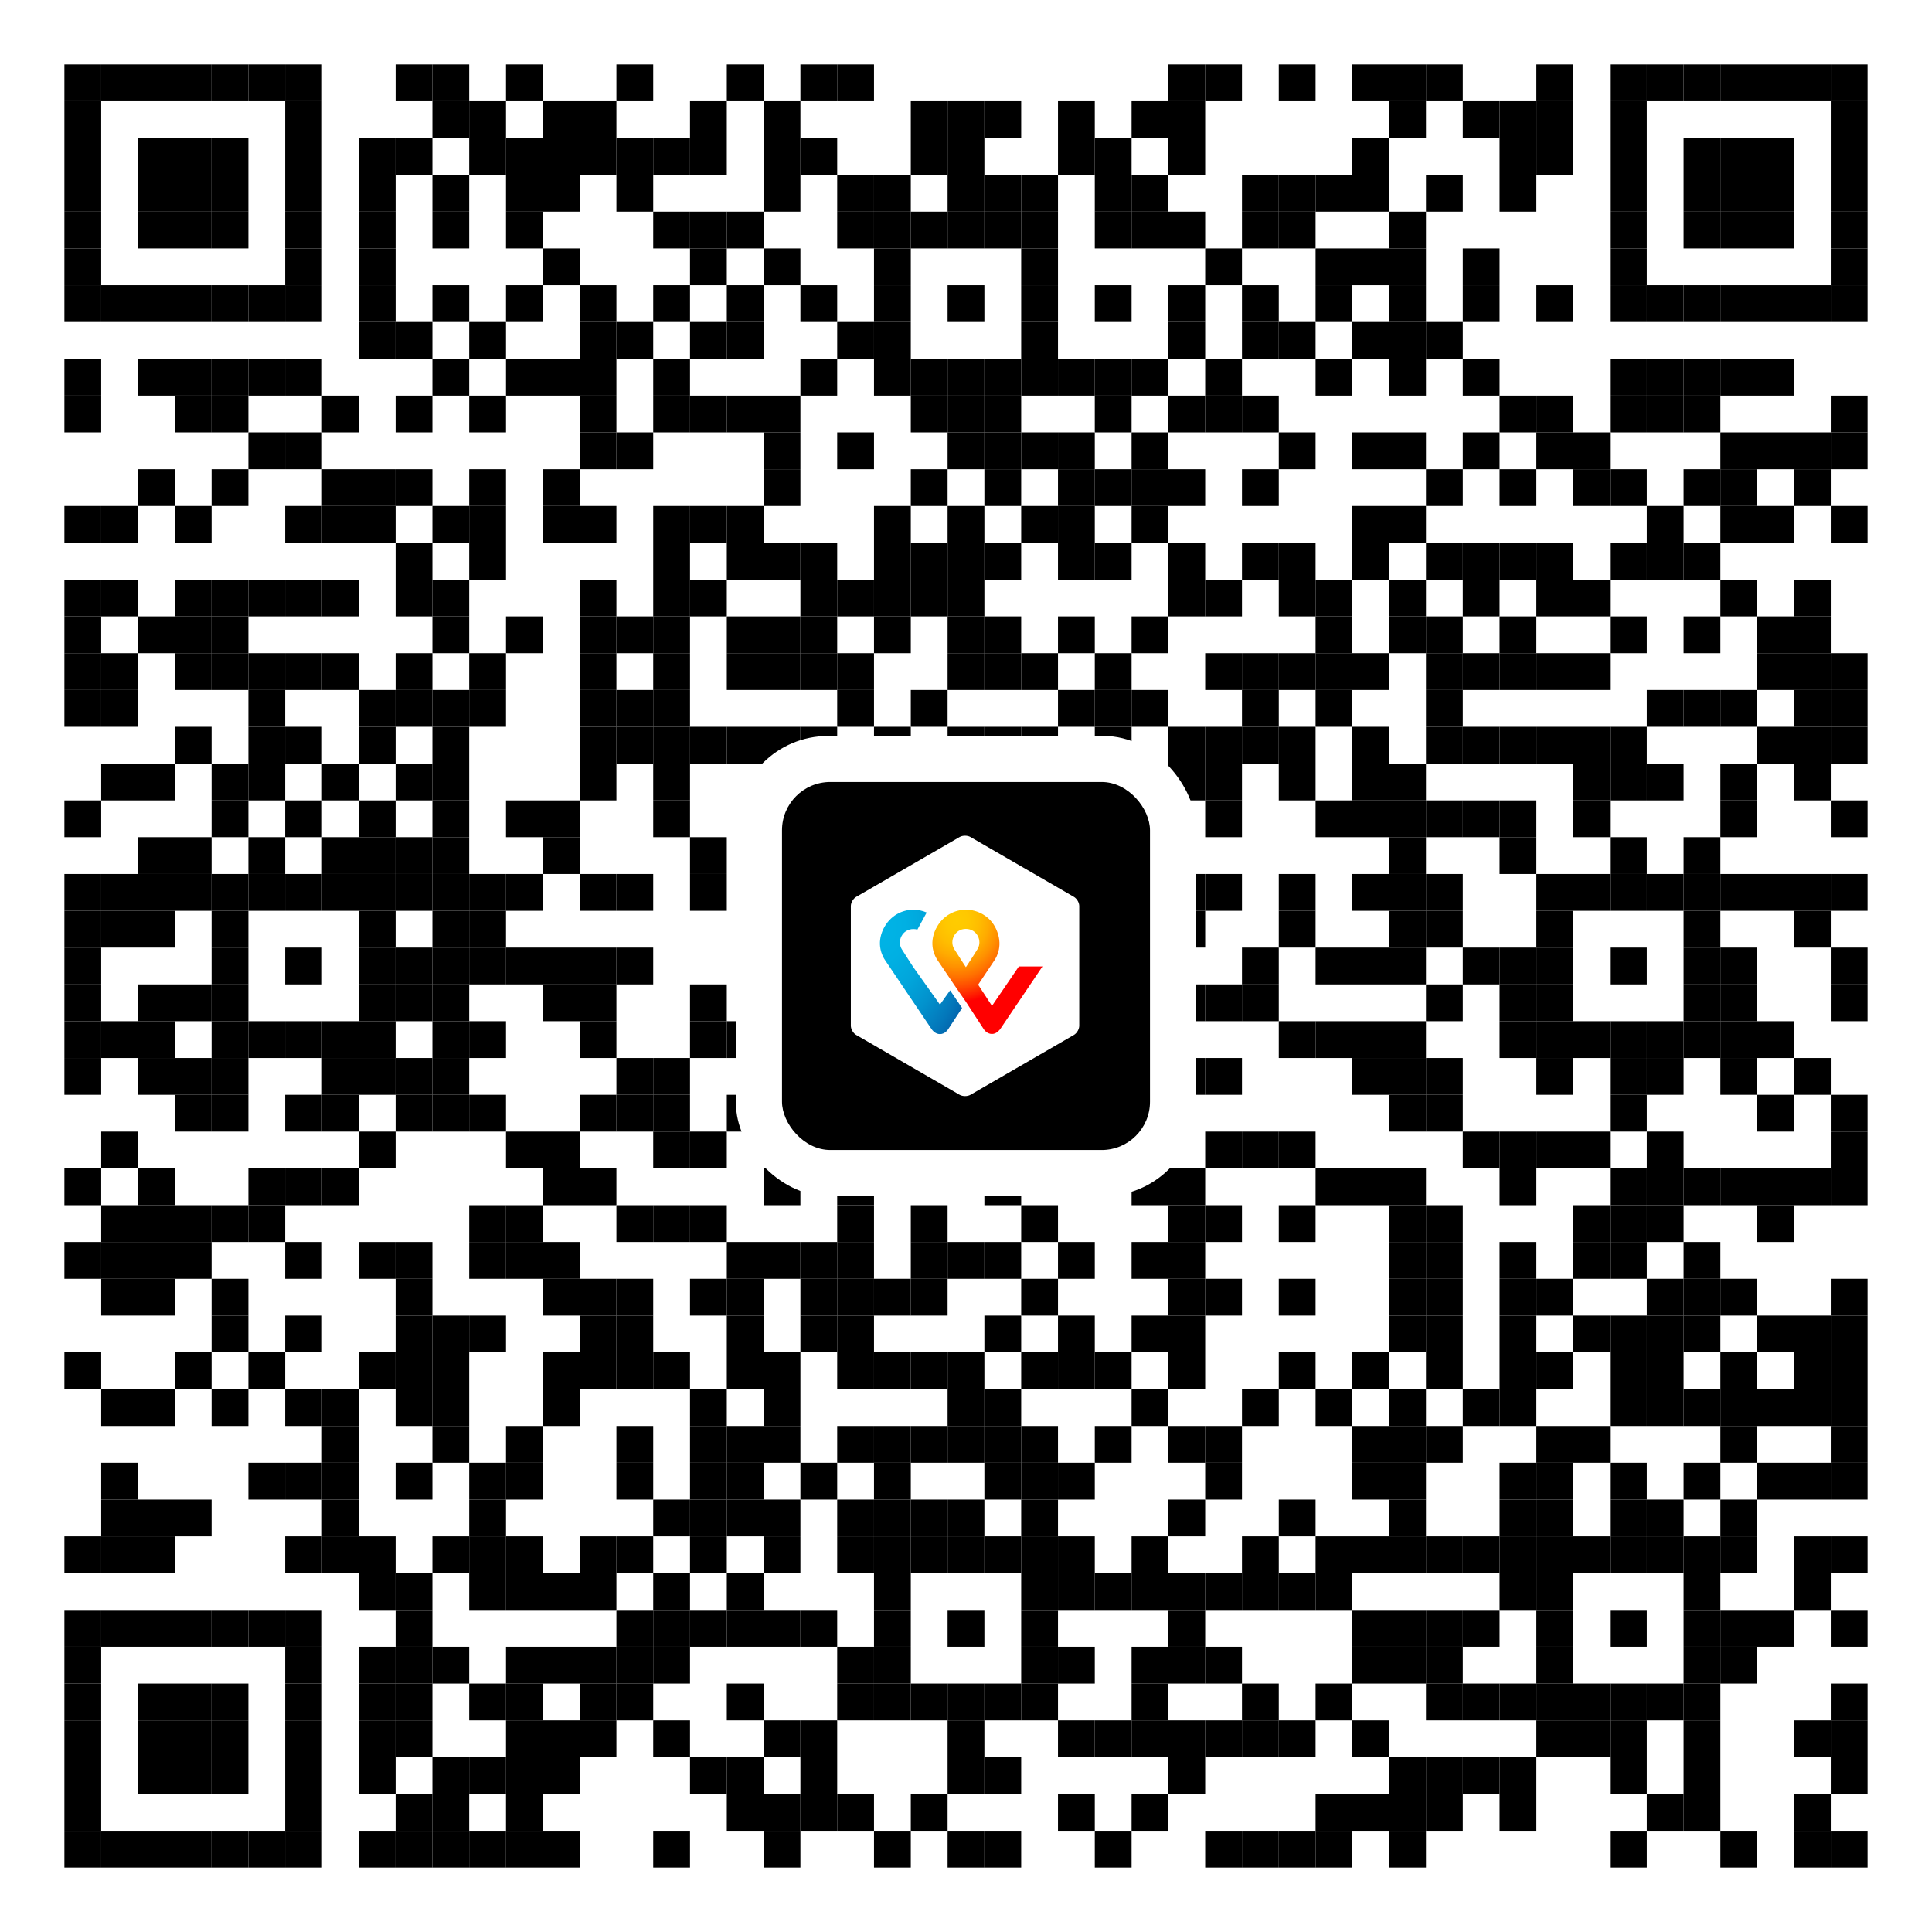
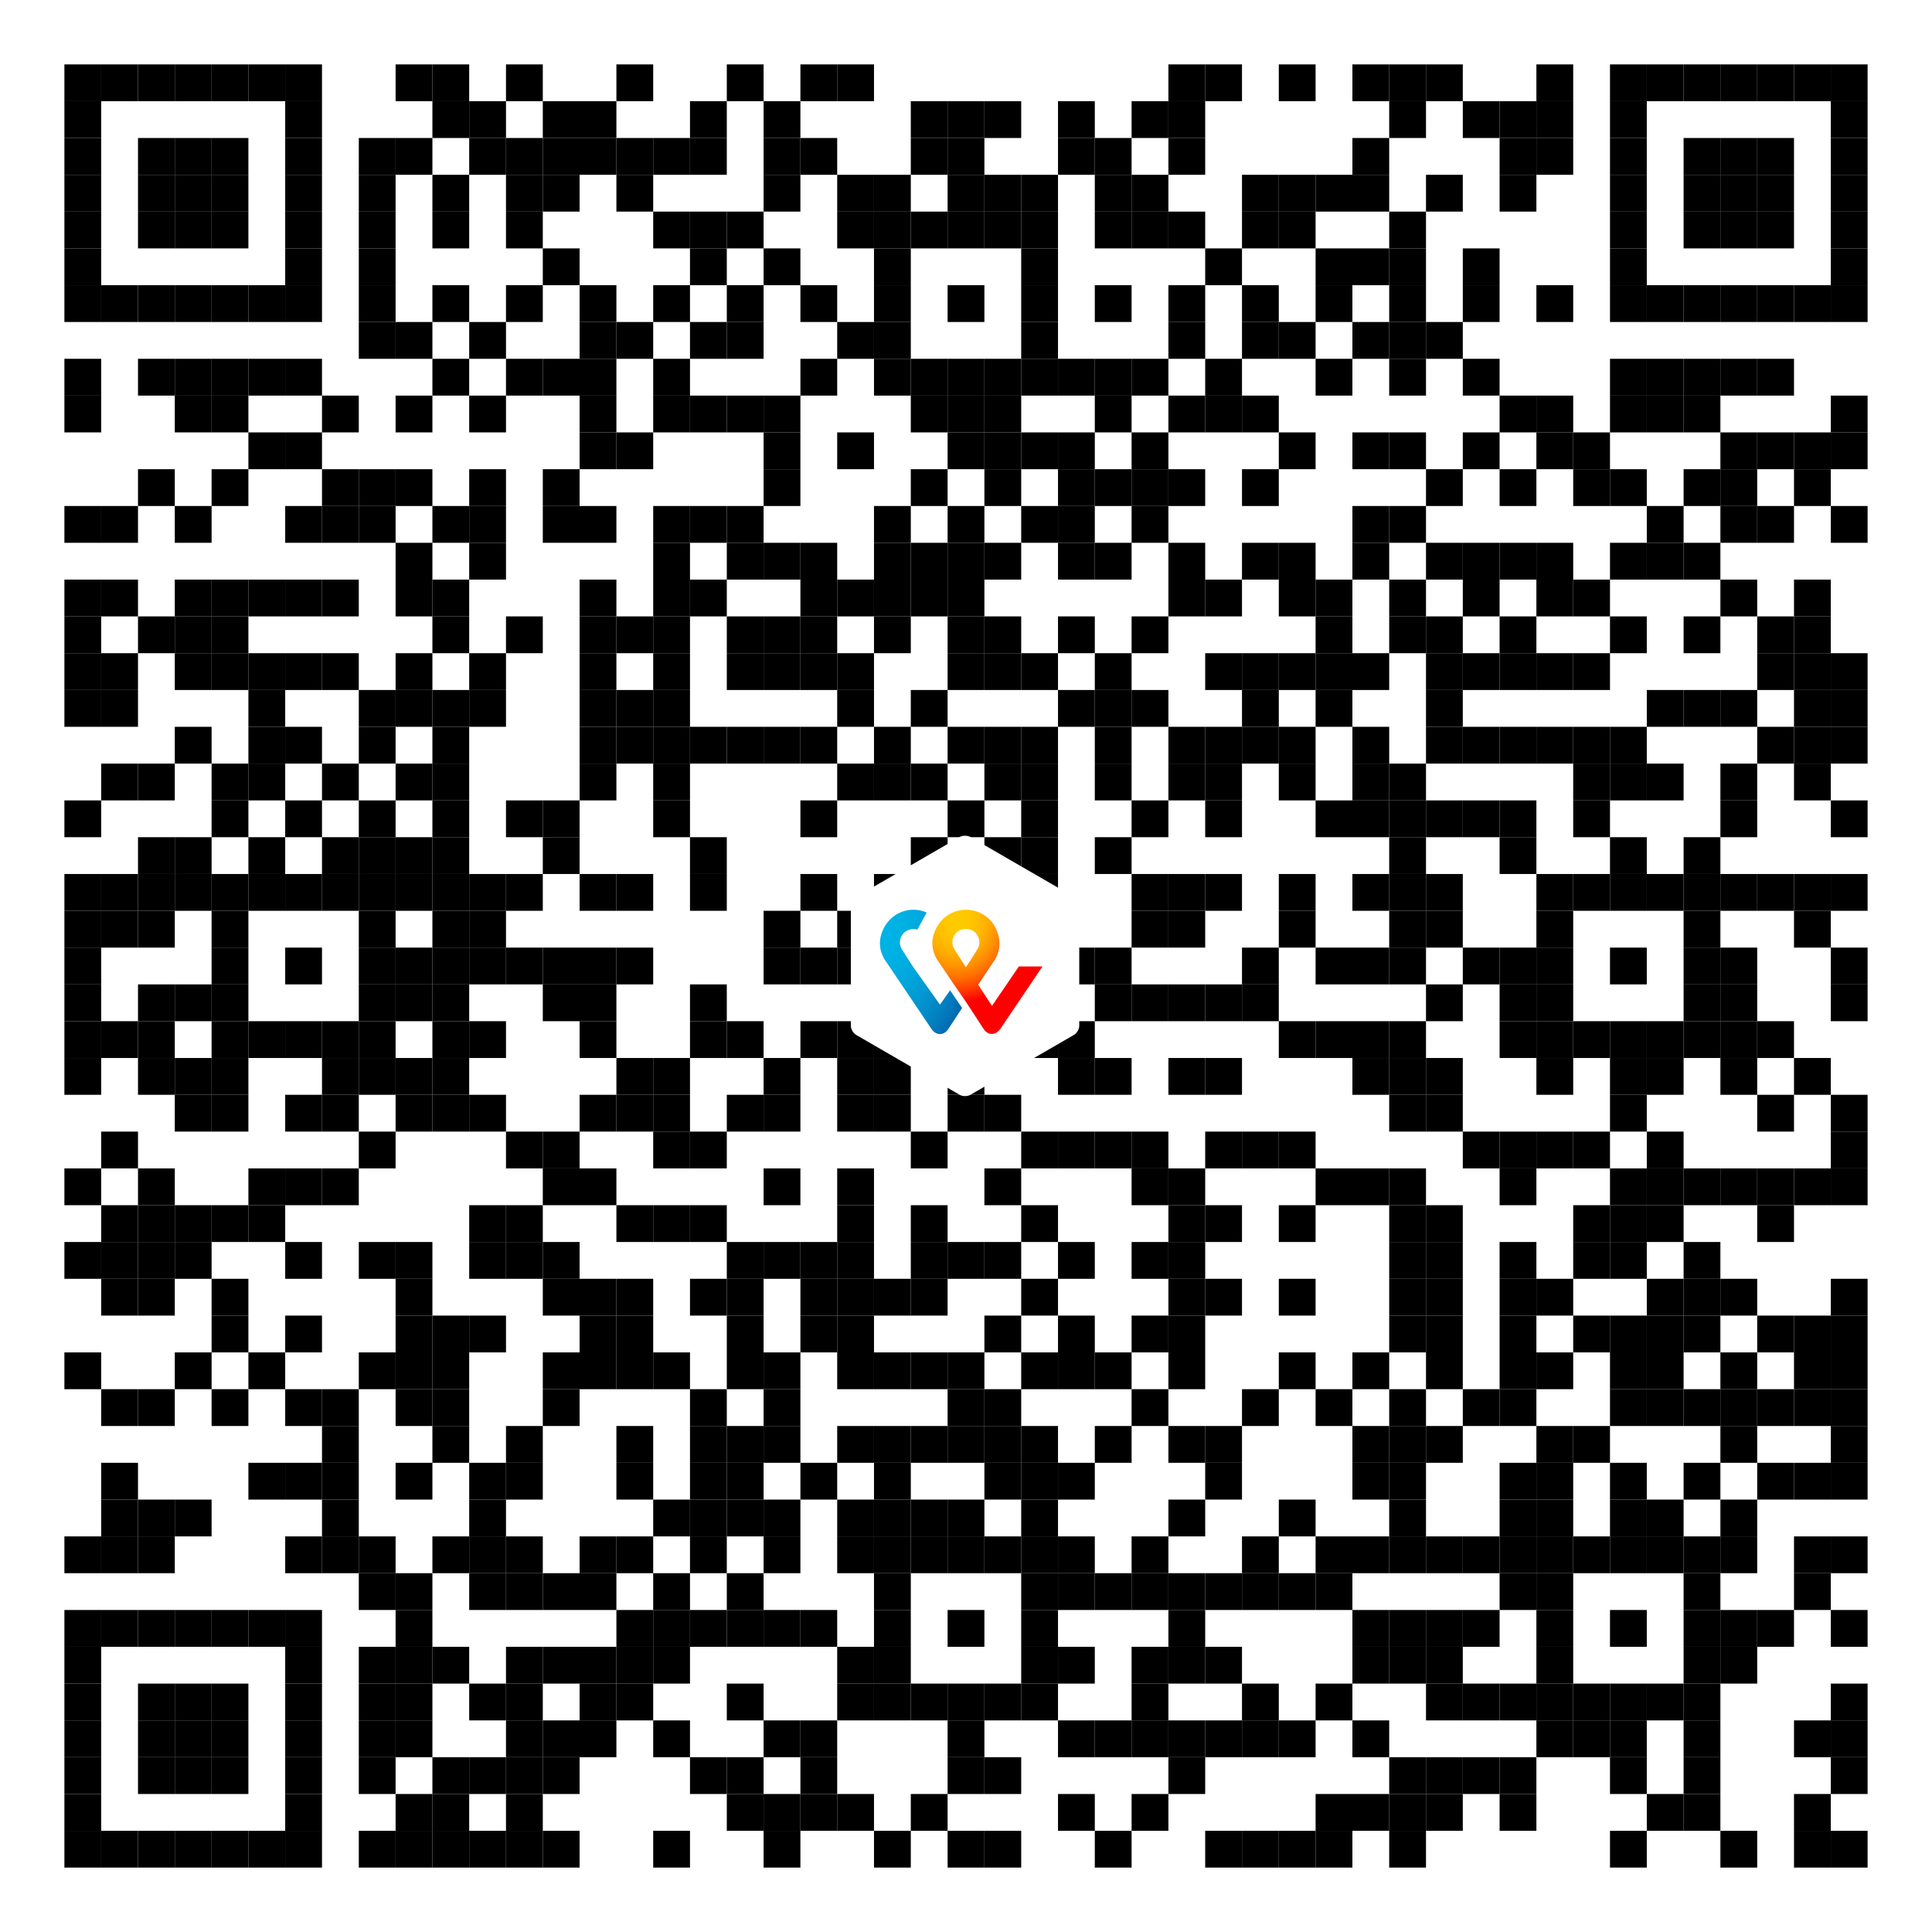
<svg xmlns="http://www.w3.org/2000/svg" xmlns:xlink="http://www.w3.org/1999/xlink" width="420px" height="420px" viewBox="0 0 420 420">
  <defs>
    <rect id="block" width="8" height="8" fill="#000000" fill-opacity="1" />
  </defs>
  <rect x="0" y="0" width="420" height="420" fill="#ffffff" fill-opacity="1" />
  <use x="14" y="14" xlink:href="#block" />
  <use x="22" y="14" xlink:href="#block" />
  <use x="30" y="14" xlink:href="#block" />
  <use x="38" y="14" xlink:href="#block" />
  <use x="46" y="14" xlink:href="#block" />
  <use x="54" y="14" xlink:href="#block" />
  <use x="62" y="14" xlink:href="#block" />
  <use x="86" y="14" xlink:href="#block" />
  <use x="94" y="14" xlink:href="#block" />
  <use x="110" y="14" xlink:href="#block" />
  <use x="134" y="14" xlink:href="#block" />
  <use x="158" y="14" xlink:href="#block" />
  <use x="174" y="14" xlink:href="#block" />
  <use x="182" y="14" xlink:href="#block" />
  <use x="254" y="14" xlink:href="#block" />
  <use x="262" y="14" xlink:href="#block" />
  <use x="278" y="14" xlink:href="#block" />
  <use x="294" y="14" xlink:href="#block" />
  <use x="302" y="14" xlink:href="#block" />
  <use x="310" y="14" xlink:href="#block" />
  <use x="334" y="14" xlink:href="#block" />
  <use x="350" y="14" xlink:href="#block" />
  <use x="358" y="14" xlink:href="#block" />
  <use x="366" y="14" xlink:href="#block" />
  <use x="374" y="14" xlink:href="#block" />
  <use x="382" y="14" xlink:href="#block" />
  <use x="390" y="14" xlink:href="#block" />
  <use x="398" y="14" xlink:href="#block" />
  <use x="14" y="22" xlink:href="#block" />
  <use x="62" y="22" xlink:href="#block" />
  <use x="94" y="22" xlink:href="#block" />
  <use x="102" y="22" xlink:href="#block" />
  <use x="118" y="22" xlink:href="#block" />
  <use x="126" y="22" xlink:href="#block" />
  <use x="150" y="22" xlink:href="#block" />
  <use x="166" y="22" xlink:href="#block" />
  <use x="198" y="22" xlink:href="#block" />
  <use x="206" y="22" xlink:href="#block" />
  <use x="214" y="22" xlink:href="#block" />
  <use x="230" y="22" xlink:href="#block" />
  <use x="246" y="22" xlink:href="#block" />
  <use x="254" y="22" xlink:href="#block" />
  <use x="302" y="22" xlink:href="#block" />
  <use x="318" y="22" xlink:href="#block" />
  <use x="326" y="22" xlink:href="#block" />
  <use x="334" y="22" xlink:href="#block" />
  <use x="350" y="22" xlink:href="#block" />
  <use x="398" y="22" xlink:href="#block" />
  <use x="14" y="30" xlink:href="#block" />
  <use x="30" y="30" xlink:href="#block" />
  <use x="38" y="30" xlink:href="#block" />
  <use x="46" y="30" xlink:href="#block" />
  <use x="62" y="30" xlink:href="#block" />
  <use x="78" y="30" xlink:href="#block" />
  <use x="86" y="30" xlink:href="#block" />
  <use x="102" y="30" xlink:href="#block" />
  <use x="110" y="30" xlink:href="#block" />
  <use x="118" y="30" xlink:href="#block" />
  <use x="126" y="30" xlink:href="#block" />
  <use x="134" y="30" xlink:href="#block" />
  <use x="142" y="30" xlink:href="#block" />
  <use x="150" y="30" xlink:href="#block" />
  <use x="166" y="30" xlink:href="#block" />
  <use x="174" y="30" xlink:href="#block" />
  <use x="198" y="30" xlink:href="#block" />
  <use x="206" y="30" xlink:href="#block" />
  <use x="230" y="30" xlink:href="#block" />
  <use x="238" y="30" xlink:href="#block" />
  <use x="254" y="30" xlink:href="#block" />
  <use x="294" y="30" xlink:href="#block" />
  <use x="326" y="30" xlink:href="#block" />
  <use x="334" y="30" xlink:href="#block" />
  <use x="350" y="30" xlink:href="#block" />
  <use x="366" y="30" xlink:href="#block" />
  <use x="374" y="30" xlink:href="#block" />
  <use x="382" y="30" xlink:href="#block" />
  <use x="398" y="30" xlink:href="#block" />
  <use x="14" y="38" xlink:href="#block" />
  <use x="30" y="38" xlink:href="#block" />
  <use x="38" y="38" xlink:href="#block" />
  <use x="46" y="38" xlink:href="#block" />
  <use x="62" y="38" xlink:href="#block" />
  <use x="78" y="38" xlink:href="#block" />
  <use x="94" y="38" xlink:href="#block" />
  <use x="110" y="38" xlink:href="#block" />
  <use x="118" y="38" xlink:href="#block" />
  <use x="134" y="38" xlink:href="#block" />
  <use x="166" y="38" xlink:href="#block" />
  <use x="182" y="38" xlink:href="#block" />
  <use x="190" y="38" xlink:href="#block" />
  <use x="206" y="38" xlink:href="#block" />
  <use x="214" y="38" xlink:href="#block" />
  <use x="222" y="38" xlink:href="#block" />
  <use x="238" y="38" xlink:href="#block" />
  <use x="246" y="38" xlink:href="#block" />
  <use x="270" y="38" xlink:href="#block" />
  <use x="278" y="38" xlink:href="#block" />
  <use x="286" y="38" xlink:href="#block" />
  <use x="294" y="38" xlink:href="#block" />
  <use x="310" y="38" xlink:href="#block" />
  <use x="326" y="38" xlink:href="#block" />
  <use x="350" y="38" xlink:href="#block" />
  <use x="366" y="38" xlink:href="#block" />
  <use x="374" y="38" xlink:href="#block" />
  <use x="382" y="38" xlink:href="#block" />
  <use x="398" y="38" xlink:href="#block" />
  <use x="14" y="46" xlink:href="#block" />
  <use x="30" y="46" xlink:href="#block" />
  <use x="38" y="46" xlink:href="#block" />
  <use x="46" y="46" xlink:href="#block" />
  <use x="62" y="46" xlink:href="#block" />
  <use x="78" y="46" xlink:href="#block" />
  <use x="94" y="46" xlink:href="#block" />
  <use x="110" y="46" xlink:href="#block" />
  <use x="142" y="46" xlink:href="#block" />
  <use x="150" y="46" xlink:href="#block" />
  <use x="158" y="46" xlink:href="#block" />
  <use x="182" y="46" xlink:href="#block" />
  <use x="190" y="46" xlink:href="#block" />
  <use x="198" y="46" xlink:href="#block" />
  <use x="206" y="46" xlink:href="#block" />
  <use x="214" y="46" xlink:href="#block" />
  <use x="222" y="46" xlink:href="#block" />
  <use x="238" y="46" xlink:href="#block" />
  <use x="246" y="46" xlink:href="#block" />
  <use x="254" y="46" xlink:href="#block" />
  <use x="270" y="46" xlink:href="#block" />
  <use x="278" y="46" xlink:href="#block" />
  <use x="302" y="46" xlink:href="#block" />
  <use x="350" y="46" xlink:href="#block" />
  <use x="366" y="46" xlink:href="#block" />
  <use x="374" y="46" xlink:href="#block" />
  <use x="382" y="46" xlink:href="#block" />
  <use x="398" y="46" xlink:href="#block" />
  <use x="14" y="54" xlink:href="#block" />
  <use x="62" y="54" xlink:href="#block" />
  <use x="78" y="54" xlink:href="#block" />
  <use x="118" y="54" xlink:href="#block" />
  <use x="150" y="54" xlink:href="#block" />
  <use x="166" y="54" xlink:href="#block" />
  <use x="190" y="54" xlink:href="#block" />
  <use x="222" y="54" xlink:href="#block" />
  <use x="262" y="54" xlink:href="#block" />
  <use x="286" y="54" xlink:href="#block" />
  <use x="294" y="54" xlink:href="#block" />
  <use x="302" y="54" xlink:href="#block" />
  <use x="318" y="54" xlink:href="#block" />
  <use x="350" y="54" xlink:href="#block" />
  <use x="398" y="54" xlink:href="#block" />
  <use x="14" y="62" xlink:href="#block" />
  <use x="22" y="62" xlink:href="#block" />
  <use x="30" y="62" xlink:href="#block" />
  <use x="38" y="62" xlink:href="#block" />
  <use x="46" y="62" xlink:href="#block" />
  <use x="54" y="62" xlink:href="#block" />
  <use x="62" y="62" xlink:href="#block" />
  <use x="78" y="62" xlink:href="#block" />
  <use x="94" y="62" xlink:href="#block" />
  <use x="110" y="62" xlink:href="#block" />
  <use x="126" y="62" xlink:href="#block" />
  <use x="142" y="62" xlink:href="#block" />
  <use x="158" y="62" xlink:href="#block" />
  <use x="174" y="62" xlink:href="#block" />
  <use x="190" y="62" xlink:href="#block" />
  <use x="206" y="62" xlink:href="#block" />
  <use x="222" y="62" xlink:href="#block" />
  <use x="238" y="62" xlink:href="#block" />
  <use x="254" y="62" xlink:href="#block" />
  <use x="270" y="62" xlink:href="#block" />
  <use x="286" y="62" xlink:href="#block" />
  <use x="302" y="62" xlink:href="#block" />
  <use x="318" y="62" xlink:href="#block" />
  <use x="334" y="62" xlink:href="#block" />
  <use x="350" y="62" xlink:href="#block" />
  <use x="358" y="62" xlink:href="#block" />
  <use x="366" y="62" xlink:href="#block" />
  <use x="374" y="62" xlink:href="#block" />
  <use x="382" y="62" xlink:href="#block" />
  <use x="390" y="62" xlink:href="#block" />
  <use x="398" y="62" xlink:href="#block" />
  <use x="78" y="70" xlink:href="#block" />
  <use x="86" y="70" xlink:href="#block" />
  <use x="102" y="70" xlink:href="#block" />
  <use x="126" y="70" xlink:href="#block" />
  <use x="134" y="70" xlink:href="#block" />
  <use x="150" y="70" xlink:href="#block" />
  <use x="158" y="70" xlink:href="#block" />
  <use x="182" y="70" xlink:href="#block" />
  <use x="190" y="70" xlink:href="#block" />
  <use x="222" y="70" xlink:href="#block" />
  <use x="254" y="70" xlink:href="#block" />
  <use x="270" y="70" xlink:href="#block" />
  <use x="278" y="70" xlink:href="#block" />
  <use x="294" y="70" xlink:href="#block" />
  <use x="302" y="70" xlink:href="#block" />
  <use x="310" y="70" xlink:href="#block" />
  <use x="14" y="78" xlink:href="#block" />
  <use x="30" y="78" xlink:href="#block" />
  <use x="38" y="78" xlink:href="#block" />
  <use x="46" y="78" xlink:href="#block" />
  <use x="54" y="78" xlink:href="#block" />
  <use x="62" y="78" xlink:href="#block" />
  <use x="94" y="78" xlink:href="#block" />
  <use x="110" y="78" xlink:href="#block" />
  <use x="118" y="78" xlink:href="#block" />
  <use x="126" y="78" xlink:href="#block" />
  <use x="142" y="78" xlink:href="#block" />
  <use x="174" y="78" xlink:href="#block" />
  <use x="190" y="78" xlink:href="#block" />
  <use x="198" y="78" xlink:href="#block" />
  <use x="206" y="78" xlink:href="#block" />
  <use x="214" y="78" xlink:href="#block" />
  <use x="222" y="78" xlink:href="#block" />
  <use x="230" y="78" xlink:href="#block" />
  <use x="238" y="78" xlink:href="#block" />
  <use x="246" y="78" xlink:href="#block" />
  <use x="262" y="78" xlink:href="#block" />
  <use x="286" y="78" xlink:href="#block" />
  <use x="302" y="78" xlink:href="#block" />
  <use x="318" y="78" xlink:href="#block" />
  <use x="350" y="78" xlink:href="#block" />
  <use x="358" y="78" xlink:href="#block" />
  <use x="366" y="78" xlink:href="#block" />
  <use x="374" y="78" xlink:href="#block" />
  <use x="382" y="78" xlink:href="#block" />
  <use x="14" y="86" xlink:href="#block" />
  <use x="38" y="86" xlink:href="#block" />
  <use x="46" y="86" xlink:href="#block" />
  <use x="70" y="86" xlink:href="#block" />
  <use x="86" y="86" xlink:href="#block" />
  <use x="102" y="86" xlink:href="#block" />
  <use x="126" y="86" xlink:href="#block" />
  <use x="142" y="86" xlink:href="#block" />
  <use x="150" y="86" xlink:href="#block" />
  <use x="158" y="86" xlink:href="#block" />
  <use x="166" y="86" xlink:href="#block" />
  <use x="198" y="86" xlink:href="#block" />
  <use x="206" y="86" xlink:href="#block" />
  <use x="214" y="86" xlink:href="#block" />
  <use x="238" y="86" xlink:href="#block" />
  <use x="254" y="86" xlink:href="#block" />
  <use x="262" y="86" xlink:href="#block" />
  <use x="270" y="86" xlink:href="#block" />
  <use x="326" y="86" xlink:href="#block" />
  <use x="334" y="86" xlink:href="#block" />
  <use x="350" y="86" xlink:href="#block" />
  <use x="358" y="86" xlink:href="#block" />
  <use x="366" y="86" xlink:href="#block" />
  <use x="398" y="86" xlink:href="#block" />
  <use x="54" y="94" xlink:href="#block" />
  <use x="62" y="94" xlink:href="#block" />
  <use x="126" y="94" xlink:href="#block" />
  <use x="134" y="94" xlink:href="#block" />
  <use x="166" y="94" xlink:href="#block" />
  <use x="182" y="94" xlink:href="#block" />
  <use x="206" y="94" xlink:href="#block" />
  <use x="214" y="94" xlink:href="#block" />
  <use x="222" y="94" xlink:href="#block" />
  <use x="230" y="94" xlink:href="#block" />
  <use x="246" y="94" xlink:href="#block" />
  <use x="278" y="94" xlink:href="#block" />
  <use x="294" y="94" xlink:href="#block" />
  <use x="302" y="94" xlink:href="#block" />
  <use x="318" y="94" xlink:href="#block" />
  <use x="334" y="94" xlink:href="#block" />
  <use x="342" y="94" xlink:href="#block" />
  <use x="374" y="94" xlink:href="#block" />
  <use x="382" y="94" xlink:href="#block" />
  <use x="390" y="94" xlink:href="#block" />
  <use x="398" y="94" xlink:href="#block" />
  <use x="30" y="102" xlink:href="#block" />
  <use x="46" y="102" xlink:href="#block" />
  <use x="70" y="102" xlink:href="#block" />
  <use x="78" y="102" xlink:href="#block" />
  <use x="86" y="102" xlink:href="#block" />
  <use x="102" y="102" xlink:href="#block" />
  <use x="118" y="102" xlink:href="#block" />
  <use x="166" y="102" xlink:href="#block" />
  <use x="198" y="102" xlink:href="#block" />
  <use x="214" y="102" xlink:href="#block" />
  <use x="230" y="102" xlink:href="#block" />
  <use x="238" y="102" xlink:href="#block" />
  <use x="246" y="102" xlink:href="#block" />
  <use x="254" y="102" xlink:href="#block" />
  <use x="270" y="102" xlink:href="#block" />
  <use x="310" y="102" xlink:href="#block" />
  <use x="326" y="102" xlink:href="#block" />
  <use x="342" y="102" xlink:href="#block" />
  <use x="350" y="102" xlink:href="#block" />
  <use x="366" y="102" xlink:href="#block" />
  <use x="374" y="102" xlink:href="#block" />
  <use x="390" y="102" xlink:href="#block" />
  <use x="14" y="110" xlink:href="#block" />
  <use x="22" y="110" xlink:href="#block" />
  <use x="38" y="110" xlink:href="#block" />
  <use x="62" y="110" xlink:href="#block" />
  <use x="70" y="110" xlink:href="#block" />
  <use x="78" y="110" xlink:href="#block" />
  <use x="94" y="110" xlink:href="#block" />
  <use x="102" y="110" xlink:href="#block" />
  <use x="118" y="110" xlink:href="#block" />
  <use x="126" y="110" xlink:href="#block" />
  <use x="142" y="110" xlink:href="#block" />
  <use x="150" y="110" xlink:href="#block" />
  <use x="158" y="110" xlink:href="#block" />
  <use x="190" y="110" xlink:href="#block" />
  <use x="206" y="110" xlink:href="#block" />
  <use x="222" y="110" xlink:href="#block" />
  <use x="230" y="110" xlink:href="#block" />
  <use x="246" y="110" xlink:href="#block" />
  <use x="294" y="110" xlink:href="#block" />
  <use x="302" y="110" xlink:href="#block" />
  <use x="358" y="110" xlink:href="#block" />
  <use x="374" y="110" xlink:href="#block" />
  <use x="382" y="110" xlink:href="#block" />
  <use x="398" y="110" xlink:href="#block" />
  <use x="86" y="118" xlink:href="#block" />
  <use x="102" y="118" xlink:href="#block" />
  <use x="142" y="118" xlink:href="#block" />
  <use x="158" y="118" xlink:href="#block" />
  <use x="166" y="118" xlink:href="#block" />
  <use x="174" y="118" xlink:href="#block" />
  <use x="190" y="118" xlink:href="#block" />
  <use x="198" y="118" xlink:href="#block" />
  <use x="206" y="118" xlink:href="#block" />
  <use x="214" y="118" xlink:href="#block" />
  <use x="230" y="118" xlink:href="#block" />
  <use x="238" y="118" xlink:href="#block" />
  <use x="254" y="118" xlink:href="#block" />
  <use x="270" y="118" xlink:href="#block" />
  <use x="278" y="118" xlink:href="#block" />
  <use x="294" y="118" xlink:href="#block" />
  <use x="310" y="118" xlink:href="#block" />
  <use x="318" y="118" xlink:href="#block" />
  <use x="326" y="118" xlink:href="#block" />
  <use x="334" y="118" xlink:href="#block" />
  <use x="350" y="118" xlink:href="#block" />
  <use x="358" y="118" xlink:href="#block" />
  <use x="366" y="118" xlink:href="#block" />
  <use x="14" y="126" xlink:href="#block" />
  <use x="22" y="126" xlink:href="#block" />
  <use x="38" y="126" xlink:href="#block" />
  <use x="46" y="126" xlink:href="#block" />
  <use x="54" y="126" xlink:href="#block" />
  <use x="62" y="126" xlink:href="#block" />
  <use x="70" y="126" xlink:href="#block" />
  <use x="86" y="126" xlink:href="#block" />
  <use x="94" y="126" xlink:href="#block" />
  <use x="126" y="126" xlink:href="#block" />
  <use x="142" y="126" xlink:href="#block" />
  <use x="150" y="126" xlink:href="#block" />
  <use x="174" y="126" xlink:href="#block" />
  <use x="182" y="126" xlink:href="#block" />
  <use x="190" y="126" xlink:href="#block" />
  <use x="198" y="126" xlink:href="#block" />
  <use x="206" y="126" xlink:href="#block" />
  <use x="254" y="126" xlink:href="#block" />
  <use x="262" y="126" xlink:href="#block" />
  <use x="278" y="126" xlink:href="#block" />
  <use x="286" y="126" xlink:href="#block" />
  <use x="302" y="126" xlink:href="#block" />
  <use x="318" y="126" xlink:href="#block" />
  <use x="334" y="126" xlink:href="#block" />
  <use x="342" y="126" xlink:href="#block" />
  <use x="374" y="126" xlink:href="#block" />
  <use x="390" y="126" xlink:href="#block" />
  <use x="14" y="134" xlink:href="#block" />
  <use x="30" y="134" xlink:href="#block" />
  <use x="38" y="134" xlink:href="#block" />
  <use x="46" y="134" xlink:href="#block" />
  <use x="94" y="134" xlink:href="#block" />
  <use x="110" y="134" xlink:href="#block" />
  <use x="126" y="134" xlink:href="#block" />
  <use x="134" y="134" xlink:href="#block" />
  <use x="142" y="134" xlink:href="#block" />
  <use x="158" y="134" xlink:href="#block" />
  <use x="166" y="134" xlink:href="#block" />
  <use x="174" y="134" xlink:href="#block" />
  <use x="190" y="134" xlink:href="#block" />
  <use x="206" y="134" xlink:href="#block" />
  <use x="214" y="134" xlink:href="#block" />
  <use x="230" y="134" xlink:href="#block" />
  <use x="246" y="134" xlink:href="#block" />
  <use x="286" y="134" xlink:href="#block" />
  <use x="302" y="134" xlink:href="#block" />
  <use x="310" y="134" xlink:href="#block" />
  <use x="326" y="134" xlink:href="#block" />
  <use x="350" y="134" xlink:href="#block" />
  <use x="366" y="134" xlink:href="#block" />
  <use x="382" y="134" xlink:href="#block" />
  <use x="390" y="134" xlink:href="#block" />
  <use x="14" y="142" xlink:href="#block" />
  <use x="22" y="142" xlink:href="#block" />
  <use x="38" y="142" xlink:href="#block" />
  <use x="46" y="142" xlink:href="#block" />
  <use x="54" y="142" xlink:href="#block" />
  <use x="62" y="142" xlink:href="#block" />
  <use x="70" y="142" xlink:href="#block" />
  <use x="86" y="142" xlink:href="#block" />
  <use x="102" y="142" xlink:href="#block" />
  <use x="126" y="142" xlink:href="#block" />
  <use x="142" y="142" xlink:href="#block" />
  <use x="158" y="142" xlink:href="#block" />
  <use x="166" y="142" xlink:href="#block" />
  <use x="174" y="142" xlink:href="#block" />
  <use x="182" y="142" xlink:href="#block" />
  <use x="206" y="142" xlink:href="#block" />
  <use x="214" y="142" xlink:href="#block" />
  <use x="222" y="142" xlink:href="#block" />
  <use x="238" y="142" xlink:href="#block" />
  <use x="262" y="142" xlink:href="#block" />
  <use x="270" y="142" xlink:href="#block" />
  <use x="278" y="142" xlink:href="#block" />
  <use x="286" y="142" xlink:href="#block" />
  <use x="294" y="142" xlink:href="#block" />
  <use x="310" y="142" xlink:href="#block" />
  <use x="318" y="142" xlink:href="#block" />
  <use x="326" y="142" xlink:href="#block" />
  <use x="334" y="142" xlink:href="#block" />
  <use x="342" y="142" xlink:href="#block" />
  <use x="382" y="142" xlink:href="#block" />
  <use x="390" y="142" xlink:href="#block" />
  <use x="398" y="142" xlink:href="#block" />
  <use x="14" y="150" xlink:href="#block" />
  <use x="22" y="150" xlink:href="#block" />
  <use x="54" y="150" xlink:href="#block" />
  <use x="78" y="150" xlink:href="#block" />
  <use x="86" y="150" xlink:href="#block" />
  <use x="94" y="150" xlink:href="#block" />
  <use x="102" y="150" xlink:href="#block" />
  <use x="126" y="150" xlink:href="#block" />
  <use x="134" y="150" xlink:href="#block" />
  <use x="142" y="150" xlink:href="#block" />
  <use x="182" y="150" xlink:href="#block" />
  <use x="198" y="150" xlink:href="#block" />
  <use x="230" y="150" xlink:href="#block" />
  <use x="238" y="150" xlink:href="#block" />
  <use x="246" y="150" xlink:href="#block" />
  <use x="270" y="150" xlink:href="#block" />
  <use x="286" y="150" xlink:href="#block" />
  <use x="310" y="150" xlink:href="#block" />
  <use x="358" y="150" xlink:href="#block" />
  <use x="366" y="150" xlink:href="#block" />
  <use x="374" y="150" xlink:href="#block" />
  <use x="390" y="150" xlink:href="#block" />
  <use x="398" y="150" xlink:href="#block" />
  <use x="38" y="158" xlink:href="#block" />
  <use x="54" y="158" xlink:href="#block" />
  <use x="62" y="158" xlink:href="#block" />
  <use x="78" y="158" xlink:href="#block" />
  <use x="94" y="158" xlink:href="#block" />
  <use x="126" y="158" xlink:href="#block" />
  <use x="134" y="158" xlink:href="#block" />
  <use x="142" y="158" xlink:href="#block" />
  <use x="150" y="158" xlink:href="#block" />
  <use x="158" y="158" xlink:href="#block" />
  <use x="166" y="158" xlink:href="#block" />
  <use x="174" y="158" xlink:href="#block" />
  <use x="190" y="158" xlink:href="#block" />
  <use x="206" y="158" xlink:href="#block" />
  <use x="214" y="158" xlink:href="#block" />
  <use x="222" y="158" xlink:href="#block" />
  <use x="238" y="158" xlink:href="#block" />
  <use x="254" y="158" xlink:href="#block" />
  <use x="262" y="158" xlink:href="#block" />
  <use x="270" y="158" xlink:href="#block" />
  <use x="278" y="158" xlink:href="#block" />
  <use x="294" y="158" xlink:href="#block" />
  <use x="310" y="158" xlink:href="#block" />
  <use x="318" y="158" xlink:href="#block" />
  <use x="326" y="158" xlink:href="#block" />
  <use x="334" y="158" xlink:href="#block" />
  <use x="342" y="158" xlink:href="#block" />
  <use x="350" y="158" xlink:href="#block" />
  <use x="382" y="158" xlink:href="#block" />
  <use x="390" y="158" xlink:href="#block" />
  <use x="398" y="158" xlink:href="#block" />
  <use x="22" y="166" xlink:href="#block" />
  <use x="30" y="166" xlink:href="#block" />
  <use x="46" y="166" xlink:href="#block" />
  <use x="54" y="166" xlink:href="#block" />
  <use x="70" y="166" xlink:href="#block" />
  <use x="86" y="166" xlink:href="#block" />
  <use x="94" y="166" xlink:href="#block" />
  <use x="126" y="166" xlink:href="#block" />
  <use x="142" y="166" xlink:href="#block" />
  <use x="182" y="166" xlink:href="#block" />
  <use x="190" y="166" xlink:href="#block" />
  <use x="198" y="166" xlink:href="#block" />
  <use x="214" y="166" xlink:href="#block" />
  <use x="222" y="166" xlink:href="#block" />
  <use x="238" y="166" xlink:href="#block" />
  <use x="254" y="166" xlink:href="#block" />
  <use x="262" y="166" xlink:href="#block" />
  <use x="278" y="166" xlink:href="#block" />
  <use x="294" y="166" xlink:href="#block" />
  <use x="302" y="166" xlink:href="#block" />
  <use x="342" y="166" xlink:href="#block" />
  <use x="350" y="166" xlink:href="#block" />
  <use x="358" y="166" xlink:href="#block" />
  <use x="374" y="166" xlink:href="#block" />
  <use x="390" y="166" xlink:href="#block" />
  <use x="14" y="174" xlink:href="#block" />
  <use x="46" y="174" xlink:href="#block" />
  <use x="62" y="174" xlink:href="#block" />
  <use x="78" y="174" xlink:href="#block" />
  <use x="94" y="174" xlink:href="#block" />
  <use x="110" y="174" xlink:href="#block" />
  <use x="118" y="174" xlink:href="#block" />
  <use x="142" y="174" xlink:href="#block" />
  <use x="174" y="174" xlink:href="#block" />
  <use x="206" y="174" xlink:href="#block" />
  <use x="222" y="174" xlink:href="#block" />
  <use x="246" y="174" xlink:href="#block" />
  <use x="262" y="174" xlink:href="#block" />
  <use x="286" y="174" xlink:href="#block" />
  <use x="294" y="174" xlink:href="#block" />
  <use x="302" y="174" xlink:href="#block" />
  <use x="310" y="174" xlink:href="#block" />
  <use x="318" y="174" xlink:href="#block" />
  <use x="326" y="174" xlink:href="#block" />
  <use x="342" y="174" xlink:href="#block" />
  <use x="374" y="174" xlink:href="#block" />
  <use x="398" y="174" xlink:href="#block" />
  <use x="30" y="182" xlink:href="#block" />
  <use x="38" y="182" xlink:href="#block" />
  <use x="54" y="182" xlink:href="#block" />
  <use x="70" y="182" xlink:href="#block" />
  <use x="78" y="182" xlink:href="#block" />
  <use x="86" y="182" xlink:href="#block" />
  <use x="94" y="182" xlink:href="#block" />
  <use x="118" y="182" xlink:href="#block" />
  <use x="150" y="182" xlink:href="#block" />
  <use x="198" y="182" xlink:href="#block" />
  <use x="214" y="182" xlink:href="#block" />
  <use x="222" y="182" xlink:href="#block" />
  <use x="238" y="182" xlink:href="#block" />
  <use x="302" y="182" xlink:href="#block" />
  <use x="326" y="182" xlink:href="#block" />
  <use x="350" y="182" xlink:href="#block" />
  <use x="366" y="182" xlink:href="#block" />
  <use x="14" y="190" xlink:href="#block" />
  <use x="22" y="190" xlink:href="#block" />
  <use x="30" y="190" xlink:href="#block" />
  <use x="38" y="190" xlink:href="#block" />
  <use x="46" y="190" xlink:href="#block" />
  <use x="54" y="190" xlink:href="#block" />
  <use x="62" y="190" xlink:href="#block" />
  <use x="70" y="190" xlink:href="#block" />
  <use x="78" y="190" xlink:href="#block" />
  <use x="86" y="190" xlink:href="#block" />
  <use x="94" y="190" xlink:href="#block" />
  <use x="102" y="190" xlink:href="#block" />
  <use x="110" y="190" xlink:href="#block" />
  <use x="126" y="190" xlink:href="#block" />
  <use x="134" y="190" xlink:href="#block" />
  <use x="150" y="190" xlink:href="#block" />
  <use x="174" y="190" xlink:href="#block" />
  <use x="190" y="190" xlink:href="#block" />
  <use x="198" y="190" xlink:href="#block" />
  <use x="206" y="190" xlink:href="#block" />
  <use x="214" y="190" xlink:href="#block" />
  <use x="222" y="190" xlink:href="#block" />
  <use x="246" y="190" xlink:href="#block" />
  <use x="254" y="190" xlink:href="#block" />
  <use x="262" y="190" xlink:href="#block" />
  <use x="278" y="190" xlink:href="#block" />
  <use x="294" y="190" xlink:href="#block" />
  <use x="302" y="190" xlink:href="#block" />
  <use x="310" y="190" xlink:href="#block" />
  <use x="334" y="190" xlink:href="#block" />
  <use x="342" y="190" xlink:href="#block" />
  <use x="350" y="190" xlink:href="#block" />
  <use x="358" y="190" xlink:href="#block" />
  <use x="366" y="190" xlink:href="#block" />
  <use x="374" y="190" xlink:href="#block" />
  <use x="382" y="190" xlink:href="#block" />
  <use x="390" y="190" xlink:href="#block" />
  <use x="398" y="190" xlink:href="#block" />
  <use x="14" y="198" xlink:href="#block" />
  <use x="22" y="198" xlink:href="#block" />
  <use x="30" y="198" xlink:href="#block" />
  <use x="46" y="198" xlink:href="#block" />
  <use x="78" y="198" xlink:href="#block" />
  <use x="94" y="198" xlink:href="#block" />
  <use x="102" y="198" xlink:href="#block" />
  <use x="166" y="198" xlink:href="#block" />
  <use x="182" y="198" xlink:href="#block" />
  <use x="190" y="198" xlink:href="#block" />
  <use x="222" y="198" xlink:href="#block" />
  <use x="246" y="198" xlink:href="#block" />
  <use x="254" y="198" xlink:href="#block" />
  <use x="278" y="198" xlink:href="#block" />
  <use x="302" y="198" xlink:href="#block" />
  <use x="310" y="198" xlink:href="#block" />
  <use x="334" y="198" xlink:href="#block" />
  <use x="366" y="198" xlink:href="#block" />
  <use x="390" y="198" xlink:href="#block" />
  <use x="14" y="206" xlink:href="#block" />
  <use x="46" y="206" xlink:href="#block" />
  <use x="62" y="206" xlink:href="#block" />
  <use x="78" y="206" xlink:href="#block" />
  <use x="86" y="206" xlink:href="#block" />
  <use x="94" y="206" xlink:href="#block" />
  <use x="102" y="206" xlink:href="#block" />
  <use x="110" y="206" xlink:href="#block" />
  <use x="118" y="206" xlink:href="#block" />
  <use x="126" y="206" xlink:href="#block" />
  <use x="134" y="206" xlink:href="#block" />
  <use x="166" y="206" xlink:href="#block" />
  <use x="174" y="206" xlink:href="#block" />
  <use x="182" y="206" xlink:href="#block" />
  <use x="190" y="206" xlink:href="#block" />
  <use x="206" y="206" xlink:href="#block" />
  <use x="222" y="206" xlink:href="#block" />
  <use x="230" y="206" xlink:href="#block" />
  <use x="238" y="206" xlink:href="#block" />
  <use x="270" y="206" xlink:href="#block" />
  <use x="286" y="206" xlink:href="#block" />
  <use x="294" y="206" xlink:href="#block" />
  <use x="302" y="206" xlink:href="#block" />
  <use x="318" y="206" xlink:href="#block" />
  <use x="326" y="206" xlink:href="#block" />
  <use x="334" y="206" xlink:href="#block" />
  <use x="350" y="206" xlink:href="#block" />
  <use x="366" y="206" xlink:href="#block" />
  <use x="374" y="206" xlink:href="#block" />
  <use x="398" y="206" xlink:href="#block" />
  <use x="14" y="214" xlink:href="#block" />
  <use x="30" y="214" xlink:href="#block" />
  <use x="38" y="214" xlink:href="#block" />
  <use x="46" y="214" xlink:href="#block" />
  <use x="78" y="214" xlink:href="#block" />
  <use x="86" y="214" xlink:href="#block" />
  <use x="94" y="214" xlink:href="#block" />
  <use x="118" y="214" xlink:href="#block" />
  <use x="126" y="214" xlink:href="#block" />
  <use x="150" y="214" xlink:href="#block" />
  <use x="190" y="214" xlink:href="#block" />
  <use x="222" y="214" xlink:href="#block" />
  <use x="238" y="214" xlink:href="#block" />
  <use x="246" y="214" xlink:href="#block" />
  <use x="254" y="214" xlink:href="#block" />
  <use x="262" y="214" xlink:href="#block" />
  <use x="270" y="214" xlink:href="#block" />
  <use x="310" y="214" xlink:href="#block" />
  <use x="326" y="214" xlink:href="#block" />
  <use x="334" y="214" xlink:href="#block" />
  <use x="366" y="214" xlink:href="#block" />
  <use x="374" y="214" xlink:href="#block" />
  <use x="398" y="214" xlink:href="#block" />
  <use x="14" y="222" xlink:href="#block" />
  <use x="22" y="222" xlink:href="#block" />
  <use x="30" y="222" xlink:href="#block" />
  <use x="46" y="222" xlink:href="#block" />
  <use x="54" y="222" xlink:href="#block" />
  <use x="62" y="222" xlink:href="#block" />
  <use x="70" y="222" xlink:href="#block" />
  <use x="78" y="222" xlink:href="#block" />
  <use x="94" y="222" xlink:href="#block" />
  <use x="102" y="222" xlink:href="#block" />
  <use x="126" y="222" xlink:href="#block" />
  <use x="150" y="222" xlink:href="#block" />
  <use x="158" y="222" xlink:href="#block" />
  <use x="174" y="222" xlink:href="#block" />
  <use x="182" y="222" xlink:href="#block" />
  <use x="190" y="222" xlink:href="#block" />
  <use x="198" y="222" xlink:href="#block" />
  <use x="206" y="222" xlink:href="#block" />
  <use x="214" y="222" xlink:href="#block" />
  <use x="222" y="222" xlink:href="#block" />
  <use x="230" y="222" xlink:href="#block" />
  <use x="278" y="222" xlink:href="#block" />
  <use x="286" y="222" xlink:href="#block" />
  <use x="294" y="222" xlink:href="#block" />
  <use x="302" y="222" xlink:href="#block" />
  <use x="326" y="222" xlink:href="#block" />
  <use x="334" y="222" xlink:href="#block" />
  <use x="342" y="222" xlink:href="#block" />
  <use x="350" y="222" xlink:href="#block" />
  <use x="358" y="222" xlink:href="#block" />
  <use x="366" y="222" xlink:href="#block" />
  <use x="374" y="222" xlink:href="#block" />
  <use x="382" y="222" xlink:href="#block" />
  <use x="14" y="230" xlink:href="#block" />
  <use x="30" y="230" xlink:href="#block" />
  <use x="38" y="230" xlink:href="#block" />
  <use x="46" y="230" xlink:href="#block" />
  <use x="70" y="230" xlink:href="#block" />
  <use x="78" y="230" xlink:href="#block" />
  <use x="86" y="230" xlink:href="#block" />
  <use x="94" y="230" xlink:href="#block" />
  <use x="134" y="230" xlink:href="#block" />
  <use x="142" y="230" xlink:href="#block" />
  <use x="166" y="230" xlink:href="#block" />
  <use x="182" y="230" xlink:href="#block" />
  <use x="190" y="230" xlink:href="#block" />
  <use x="206" y="230" xlink:href="#block" />
  <use x="230" y="230" xlink:href="#block" />
  <use x="238" y="230" xlink:href="#block" />
  <use x="254" y="230" xlink:href="#block" />
  <use x="262" y="230" xlink:href="#block" />
  <use x="294" y="230" xlink:href="#block" />
  <use x="302" y="230" xlink:href="#block" />
  <use x="310" y="230" xlink:href="#block" />
  <use x="334" y="230" xlink:href="#block" />
  <use x="350" y="230" xlink:href="#block" />
  <use x="358" y="230" xlink:href="#block" />
  <use x="374" y="230" xlink:href="#block" />
  <use x="390" y="230" xlink:href="#block" />
  <use x="38" y="238" xlink:href="#block" />
  <use x="46" y="238" xlink:href="#block" />
  <use x="62" y="238" xlink:href="#block" />
  <use x="70" y="238" xlink:href="#block" />
  <use x="86" y="238" xlink:href="#block" />
  <use x="94" y="238" xlink:href="#block" />
  <use x="102" y="238" xlink:href="#block" />
  <use x="126" y="238" xlink:href="#block" />
  <use x="134" y="238" xlink:href="#block" />
  <use x="142" y="238" xlink:href="#block" />
  <use x="158" y="238" xlink:href="#block" />
  <use x="166" y="238" xlink:href="#block" />
  <use x="182" y="238" xlink:href="#block" />
  <use x="190" y="238" xlink:href="#block" />
  <use x="206" y="238" xlink:href="#block" />
  <use x="214" y="238" xlink:href="#block" />
  <use x="302" y="238" xlink:href="#block" />
  <use x="310" y="238" xlink:href="#block" />
  <use x="350" y="238" xlink:href="#block" />
  <use x="382" y="238" xlink:href="#block" />
  <use x="398" y="238" xlink:href="#block" />
  <use x="22" y="246" xlink:href="#block" />
  <use x="78" y="246" xlink:href="#block" />
  <use x="110" y="246" xlink:href="#block" />
  <use x="118" y="246" xlink:href="#block" />
  <use x="142" y="246" xlink:href="#block" />
  <use x="150" y="246" xlink:href="#block" />
  <use x="198" y="246" xlink:href="#block" />
  <use x="222" y="246" xlink:href="#block" />
  <use x="230" y="246" xlink:href="#block" />
  <use x="238" y="246" xlink:href="#block" />
  <use x="246" y="246" xlink:href="#block" />
  <use x="262" y="246" xlink:href="#block" />
  <use x="270" y="246" xlink:href="#block" />
  <use x="278" y="246" xlink:href="#block" />
  <use x="318" y="246" xlink:href="#block" />
  <use x="326" y="246" xlink:href="#block" />
  <use x="334" y="246" xlink:href="#block" />
  <use x="342" y="246" xlink:href="#block" />
  <use x="358" y="246" xlink:href="#block" />
  <use x="398" y="246" xlink:href="#block" />
  <use x="14" y="254" xlink:href="#block" />
  <use x="30" y="254" xlink:href="#block" />
  <use x="54" y="254" xlink:href="#block" />
  <use x="62" y="254" xlink:href="#block" />
  <use x="70" y="254" xlink:href="#block" />
  <use x="118" y="254" xlink:href="#block" />
  <use x="126" y="254" xlink:href="#block" />
  <use x="166" y="254" xlink:href="#block" />
  <use x="182" y="254" xlink:href="#block" />
  <use x="214" y="254" xlink:href="#block" />
  <use x="246" y="254" xlink:href="#block" />
  <use x="254" y="254" xlink:href="#block" />
  <use x="286" y="254" xlink:href="#block" />
  <use x="294" y="254" xlink:href="#block" />
  <use x="302" y="254" xlink:href="#block" />
  <use x="326" y="254" xlink:href="#block" />
  <use x="350" y="254" xlink:href="#block" />
  <use x="358" y="254" xlink:href="#block" />
  <use x="366" y="254" xlink:href="#block" />
  <use x="374" y="254" xlink:href="#block" />
  <use x="382" y="254" xlink:href="#block" />
  <use x="390" y="254" xlink:href="#block" />
  <use x="398" y="254" xlink:href="#block" />
  <use x="22" y="262" xlink:href="#block" />
  <use x="30" y="262" xlink:href="#block" />
  <use x="38" y="262" xlink:href="#block" />
  <use x="46" y="262" xlink:href="#block" />
  <use x="54" y="262" xlink:href="#block" />
  <use x="102" y="262" xlink:href="#block" />
  <use x="110" y="262" xlink:href="#block" />
  <use x="134" y="262" xlink:href="#block" />
  <use x="142" y="262" xlink:href="#block" />
  <use x="150" y="262" xlink:href="#block" />
  <use x="182" y="262" xlink:href="#block" />
  <use x="198" y="262" xlink:href="#block" />
  <use x="222" y="262" xlink:href="#block" />
  <use x="254" y="262" xlink:href="#block" />
  <use x="262" y="262" xlink:href="#block" />
  <use x="278" y="262" xlink:href="#block" />
  <use x="302" y="262" xlink:href="#block" />
  <use x="310" y="262" xlink:href="#block" />
  <use x="342" y="262" xlink:href="#block" />
  <use x="350" y="262" xlink:href="#block" />
  <use x="358" y="262" xlink:href="#block" />
  <use x="382" y="262" xlink:href="#block" />
  <use x="14" y="270" xlink:href="#block" />
  <use x="22" y="270" xlink:href="#block" />
  <use x="30" y="270" xlink:href="#block" />
  <use x="38" y="270" xlink:href="#block" />
  <use x="62" y="270" xlink:href="#block" />
  <use x="78" y="270" xlink:href="#block" />
  <use x="86" y="270" xlink:href="#block" />
  <use x="102" y="270" xlink:href="#block" />
  <use x="110" y="270" xlink:href="#block" />
  <use x="118" y="270" xlink:href="#block" />
  <use x="158" y="270" xlink:href="#block" />
  <use x="166" y="270" xlink:href="#block" />
  <use x="174" y="270" xlink:href="#block" />
  <use x="182" y="270" xlink:href="#block" />
  <use x="198" y="270" xlink:href="#block" />
  <use x="206" y="270" xlink:href="#block" />
  <use x="214" y="270" xlink:href="#block" />
  <use x="230" y="270" xlink:href="#block" />
  <use x="246" y="270" xlink:href="#block" />
  <use x="254" y="270" xlink:href="#block" />
  <use x="302" y="270" xlink:href="#block" />
  <use x="310" y="270" xlink:href="#block" />
  <use x="326" y="270" xlink:href="#block" />
  <use x="342" y="270" xlink:href="#block" />
  <use x="350" y="270" xlink:href="#block" />
  <use x="366" y="270" xlink:href="#block" />
  <use x="22" y="278" xlink:href="#block" />
  <use x="30" y="278" xlink:href="#block" />
  <use x="46" y="278" xlink:href="#block" />
  <use x="86" y="278" xlink:href="#block" />
  <use x="118" y="278" xlink:href="#block" />
  <use x="126" y="278" xlink:href="#block" />
  <use x="134" y="278" xlink:href="#block" />
  <use x="150" y="278" xlink:href="#block" />
  <use x="158" y="278" xlink:href="#block" />
  <use x="174" y="278" xlink:href="#block" />
  <use x="182" y="278" xlink:href="#block" />
  <use x="190" y="278" xlink:href="#block" />
  <use x="198" y="278" xlink:href="#block" />
  <use x="222" y="278" xlink:href="#block" />
  <use x="254" y="278" xlink:href="#block" />
  <use x="262" y="278" xlink:href="#block" />
  <use x="278" y="278" xlink:href="#block" />
  <use x="302" y="278" xlink:href="#block" />
  <use x="310" y="278" xlink:href="#block" />
  <use x="326" y="278" xlink:href="#block" />
  <use x="334" y="278" xlink:href="#block" />
  <use x="358" y="278" xlink:href="#block" />
  <use x="366" y="278" xlink:href="#block" />
  <use x="374" y="278" xlink:href="#block" />
  <use x="398" y="278" xlink:href="#block" />
  <use x="46" y="286" xlink:href="#block" />
  <use x="62" y="286" xlink:href="#block" />
  <use x="86" y="286" xlink:href="#block" />
  <use x="94" y="286" xlink:href="#block" />
  <use x="102" y="286" xlink:href="#block" />
  <use x="126" y="286" xlink:href="#block" />
  <use x="134" y="286" xlink:href="#block" />
  <use x="158" y="286" xlink:href="#block" />
  <use x="174" y="286" xlink:href="#block" />
  <use x="182" y="286" xlink:href="#block" />
  <use x="214" y="286" xlink:href="#block" />
  <use x="230" y="286" xlink:href="#block" />
  <use x="246" y="286" xlink:href="#block" />
  <use x="254" y="286" xlink:href="#block" />
  <use x="302" y="286" xlink:href="#block" />
  <use x="310" y="286" xlink:href="#block" />
  <use x="326" y="286" xlink:href="#block" />
  <use x="342" y="286" xlink:href="#block" />
  <use x="350" y="286" xlink:href="#block" />
  <use x="358" y="286" xlink:href="#block" />
  <use x="366" y="286" xlink:href="#block" />
  <use x="382" y="286" xlink:href="#block" />
  <use x="390" y="286" xlink:href="#block" />
  <use x="398" y="286" xlink:href="#block" />
  <use x="14" y="294" xlink:href="#block" />
  <use x="38" y="294" xlink:href="#block" />
  <use x="54" y="294" xlink:href="#block" />
  <use x="78" y="294" xlink:href="#block" />
  <use x="86" y="294" xlink:href="#block" />
  <use x="94" y="294" xlink:href="#block" />
  <use x="118" y="294" xlink:href="#block" />
  <use x="126" y="294" xlink:href="#block" />
  <use x="134" y="294" xlink:href="#block" />
  <use x="142" y="294" xlink:href="#block" />
  <use x="158" y="294" xlink:href="#block" />
  <use x="166" y="294" xlink:href="#block" />
  <use x="182" y="294" xlink:href="#block" />
  <use x="190" y="294" xlink:href="#block" />
  <use x="198" y="294" xlink:href="#block" />
  <use x="206" y="294" xlink:href="#block" />
  <use x="222" y="294" xlink:href="#block" />
  <use x="230" y="294" xlink:href="#block" />
  <use x="238" y="294" xlink:href="#block" />
  <use x="254" y="294" xlink:href="#block" />
  <use x="278" y="294" xlink:href="#block" />
  <use x="294" y="294" xlink:href="#block" />
  <use x="310" y="294" xlink:href="#block" />
  <use x="326" y="294" xlink:href="#block" />
  <use x="334" y="294" xlink:href="#block" />
  <use x="350" y="294" xlink:href="#block" />
  <use x="358" y="294" xlink:href="#block" />
  <use x="374" y="294" xlink:href="#block" />
  <use x="390" y="294" xlink:href="#block" />
  <use x="398" y="294" xlink:href="#block" />
  <use x="22" y="302" xlink:href="#block" />
  <use x="30" y="302" xlink:href="#block" />
  <use x="46" y="302" xlink:href="#block" />
  <use x="62" y="302" xlink:href="#block" />
  <use x="70" y="302" xlink:href="#block" />
  <use x="86" y="302" xlink:href="#block" />
  <use x="94" y="302" xlink:href="#block" />
  <use x="118" y="302" xlink:href="#block" />
  <use x="150" y="302" xlink:href="#block" />
  <use x="166" y="302" xlink:href="#block" />
  <use x="206" y="302" xlink:href="#block" />
  <use x="214" y="302" xlink:href="#block" />
  <use x="246" y="302" xlink:href="#block" />
  <use x="270" y="302" xlink:href="#block" />
  <use x="286" y="302" xlink:href="#block" />
  <use x="302" y="302" xlink:href="#block" />
  <use x="318" y="302" xlink:href="#block" />
  <use x="326" y="302" xlink:href="#block" />
  <use x="350" y="302" xlink:href="#block" />
  <use x="358" y="302" xlink:href="#block" />
  <use x="366" y="302" xlink:href="#block" />
  <use x="374" y="302" xlink:href="#block" />
  <use x="382" y="302" xlink:href="#block" />
  <use x="390" y="302" xlink:href="#block" />
  <use x="398" y="302" xlink:href="#block" />
  <use x="70" y="310" xlink:href="#block" />
  <use x="94" y="310" xlink:href="#block" />
  <use x="110" y="310" xlink:href="#block" />
  <use x="134" y="310" xlink:href="#block" />
  <use x="150" y="310" xlink:href="#block" />
  <use x="158" y="310" xlink:href="#block" />
  <use x="166" y="310" xlink:href="#block" />
  <use x="182" y="310" xlink:href="#block" />
  <use x="190" y="310" xlink:href="#block" />
  <use x="198" y="310" xlink:href="#block" />
  <use x="206" y="310" xlink:href="#block" />
  <use x="214" y="310" xlink:href="#block" />
  <use x="222" y="310" xlink:href="#block" />
  <use x="238" y="310" xlink:href="#block" />
  <use x="254" y="310" xlink:href="#block" />
  <use x="262" y="310" xlink:href="#block" />
  <use x="294" y="310" xlink:href="#block" />
  <use x="302" y="310" xlink:href="#block" />
  <use x="310" y="310" xlink:href="#block" />
  <use x="334" y="310" xlink:href="#block" />
  <use x="342" y="310" xlink:href="#block" />
  <use x="374" y="310" xlink:href="#block" />
  <use x="398" y="310" xlink:href="#block" />
  <use x="22" y="318" xlink:href="#block" />
  <use x="54" y="318" xlink:href="#block" />
  <use x="62" y="318" xlink:href="#block" />
  <use x="70" y="318" xlink:href="#block" />
  <use x="86" y="318" xlink:href="#block" />
  <use x="102" y="318" xlink:href="#block" />
  <use x="110" y="318" xlink:href="#block" />
  <use x="134" y="318" xlink:href="#block" />
  <use x="150" y="318" xlink:href="#block" />
  <use x="158" y="318" xlink:href="#block" />
  <use x="174" y="318" xlink:href="#block" />
  <use x="190" y="318" xlink:href="#block" />
  <use x="214" y="318" xlink:href="#block" />
  <use x="222" y="318" xlink:href="#block" />
  <use x="230" y="318" xlink:href="#block" />
  <use x="262" y="318" xlink:href="#block" />
  <use x="294" y="318" xlink:href="#block" />
  <use x="302" y="318" xlink:href="#block" />
  <use x="326" y="318" xlink:href="#block" />
  <use x="334" y="318" xlink:href="#block" />
  <use x="350" y="318" xlink:href="#block" />
  <use x="366" y="318" xlink:href="#block" />
  <use x="382" y="318" xlink:href="#block" />
  <use x="390" y="318" xlink:href="#block" />
  <use x="398" y="318" xlink:href="#block" />
  <use x="22" y="326" xlink:href="#block" />
  <use x="30" y="326" xlink:href="#block" />
  <use x="38" y="326" xlink:href="#block" />
  <use x="70" y="326" xlink:href="#block" />
  <use x="102" y="326" xlink:href="#block" />
  <use x="142" y="326" xlink:href="#block" />
  <use x="150" y="326" xlink:href="#block" />
  <use x="158" y="326" xlink:href="#block" />
  <use x="166" y="326" xlink:href="#block" />
  <use x="182" y="326" xlink:href="#block" />
  <use x="190" y="326" xlink:href="#block" />
  <use x="198" y="326" xlink:href="#block" />
  <use x="206" y="326" xlink:href="#block" />
  <use x="222" y="326" xlink:href="#block" />
  <use x="254" y="326" xlink:href="#block" />
  <use x="278" y="326" xlink:href="#block" />
  <use x="302" y="326" xlink:href="#block" />
  <use x="326" y="326" xlink:href="#block" />
  <use x="334" y="326" xlink:href="#block" />
  <use x="350" y="326" xlink:href="#block" />
  <use x="358" y="326" xlink:href="#block" />
  <use x="374" y="326" xlink:href="#block" />
  <use x="14" y="334" xlink:href="#block" />
  <use x="22" y="334" xlink:href="#block" />
  <use x="30" y="334" xlink:href="#block" />
  <use x="62" y="334" xlink:href="#block" />
  <use x="70" y="334" xlink:href="#block" />
  <use x="78" y="334" xlink:href="#block" />
  <use x="94" y="334" xlink:href="#block" />
  <use x="102" y="334" xlink:href="#block" />
  <use x="110" y="334" xlink:href="#block" />
  <use x="126" y="334" xlink:href="#block" />
  <use x="134" y="334" xlink:href="#block" />
  <use x="150" y="334" xlink:href="#block" />
  <use x="166" y="334" xlink:href="#block" />
  <use x="182" y="334" xlink:href="#block" />
  <use x="190" y="334" xlink:href="#block" />
  <use x="198" y="334" xlink:href="#block" />
  <use x="206" y="334" xlink:href="#block" />
  <use x="214" y="334" xlink:href="#block" />
  <use x="222" y="334" xlink:href="#block" />
  <use x="230" y="334" xlink:href="#block" />
  <use x="246" y="334" xlink:href="#block" />
  <use x="270" y="334" xlink:href="#block" />
  <use x="286" y="334" xlink:href="#block" />
  <use x="294" y="334" xlink:href="#block" />
  <use x="302" y="334" xlink:href="#block" />
  <use x="310" y="334" xlink:href="#block" />
  <use x="318" y="334" xlink:href="#block" />
  <use x="326" y="334" xlink:href="#block" />
  <use x="334" y="334" xlink:href="#block" />
  <use x="342" y="334" xlink:href="#block" />
  <use x="350" y="334" xlink:href="#block" />
  <use x="358" y="334" xlink:href="#block" />
  <use x="366" y="334" xlink:href="#block" />
  <use x="374" y="334" xlink:href="#block" />
  <use x="390" y="334" xlink:href="#block" />
  <use x="398" y="334" xlink:href="#block" />
  <use x="78" y="342" xlink:href="#block" />
  <use x="86" y="342" xlink:href="#block" />
  <use x="102" y="342" xlink:href="#block" />
  <use x="110" y="342" xlink:href="#block" />
  <use x="118" y="342" xlink:href="#block" />
  <use x="126" y="342" xlink:href="#block" />
  <use x="142" y="342" xlink:href="#block" />
  <use x="158" y="342" xlink:href="#block" />
  <use x="190" y="342" xlink:href="#block" />
  <use x="222" y="342" xlink:href="#block" />
  <use x="230" y="342" xlink:href="#block" />
  <use x="238" y="342" xlink:href="#block" />
  <use x="246" y="342" xlink:href="#block" />
  <use x="254" y="342" xlink:href="#block" />
  <use x="262" y="342" xlink:href="#block" />
  <use x="270" y="342" xlink:href="#block" />
  <use x="278" y="342" xlink:href="#block" />
  <use x="286" y="342" xlink:href="#block" />
  <use x="326" y="342" xlink:href="#block" />
  <use x="334" y="342" xlink:href="#block" />
  <use x="366" y="342" xlink:href="#block" />
  <use x="390" y="342" xlink:href="#block" />
  <use x="14" y="350" xlink:href="#block" />
  <use x="22" y="350" xlink:href="#block" />
  <use x="30" y="350" xlink:href="#block" />
  <use x="38" y="350" xlink:href="#block" />
  <use x="46" y="350" xlink:href="#block" />
  <use x="54" y="350" xlink:href="#block" />
  <use x="62" y="350" xlink:href="#block" />
  <use x="86" y="350" xlink:href="#block" />
  <use x="134" y="350" xlink:href="#block" />
  <use x="142" y="350" xlink:href="#block" />
  <use x="150" y="350" xlink:href="#block" />
  <use x="158" y="350" xlink:href="#block" />
  <use x="166" y="350" xlink:href="#block" />
  <use x="174" y="350" xlink:href="#block" />
  <use x="190" y="350" xlink:href="#block" />
  <use x="206" y="350" xlink:href="#block" />
  <use x="222" y="350" xlink:href="#block" />
  <use x="254" y="350" xlink:href="#block" />
  <use x="294" y="350" xlink:href="#block" />
  <use x="302" y="350" xlink:href="#block" />
  <use x="310" y="350" xlink:href="#block" />
  <use x="318" y="350" xlink:href="#block" />
  <use x="334" y="350" xlink:href="#block" />
  <use x="350" y="350" xlink:href="#block" />
  <use x="366" y="350" xlink:href="#block" />
  <use x="374" y="350" xlink:href="#block" />
  <use x="382" y="350" xlink:href="#block" />
  <use x="398" y="350" xlink:href="#block" />
  <use x="14" y="358" xlink:href="#block" />
  <use x="62" y="358" xlink:href="#block" />
  <use x="78" y="358" xlink:href="#block" />
  <use x="86" y="358" xlink:href="#block" />
  <use x="94" y="358" xlink:href="#block" />
  <use x="110" y="358" xlink:href="#block" />
  <use x="118" y="358" xlink:href="#block" />
  <use x="126" y="358" xlink:href="#block" />
  <use x="134" y="358" xlink:href="#block" />
  <use x="142" y="358" xlink:href="#block" />
  <use x="182" y="358" xlink:href="#block" />
  <use x="190" y="358" xlink:href="#block" />
  <use x="222" y="358" xlink:href="#block" />
  <use x="230" y="358" xlink:href="#block" />
  <use x="246" y="358" xlink:href="#block" />
  <use x="254" y="358" xlink:href="#block" />
  <use x="262" y="358" xlink:href="#block" />
  <use x="294" y="358" xlink:href="#block" />
  <use x="302" y="358" xlink:href="#block" />
  <use x="310" y="358" xlink:href="#block" />
  <use x="334" y="358" xlink:href="#block" />
  <use x="366" y="358" xlink:href="#block" />
  <use x="374" y="358" xlink:href="#block" />
  <use x="14" y="366" xlink:href="#block" />
  <use x="30" y="366" xlink:href="#block" />
  <use x="38" y="366" xlink:href="#block" />
  <use x="46" y="366" xlink:href="#block" />
  <use x="62" y="366" xlink:href="#block" />
  <use x="78" y="366" xlink:href="#block" />
  <use x="86" y="366" xlink:href="#block" />
  <use x="102" y="366" xlink:href="#block" />
  <use x="110" y="366" xlink:href="#block" />
  <use x="126" y="366" xlink:href="#block" />
  <use x="134" y="366" xlink:href="#block" />
  <use x="158" y="366" xlink:href="#block" />
  <use x="182" y="366" xlink:href="#block" />
  <use x="190" y="366" xlink:href="#block" />
  <use x="198" y="366" xlink:href="#block" />
  <use x="206" y="366" xlink:href="#block" />
  <use x="214" y="366" xlink:href="#block" />
  <use x="222" y="366" xlink:href="#block" />
  <use x="246" y="366" xlink:href="#block" />
  <use x="270" y="366" xlink:href="#block" />
  <use x="286" y="366" xlink:href="#block" />
  <use x="310" y="366" xlink:href="#block" />
  <use x="318" y="366" xlink:href="#block" />
  <use x="326" y="366" xlink:href="#block" />
  <use x="334" y="366" xlink:href="#block" />
  <use x="342" y="366" xlink:href="#block" />
  <use x="350" y="366" xlink:href="#block" />
  <use x="358" y="366" xlink:href="#block" />
  <use x="366" y="366" xlink:href="#block" />
  <use x="398" y="366" xlink:href="#block" />
  <use x="14" y="374" xlink:href="#block" />
  <use x="30" y="374" xlink:href="#block" />
  <use x="38" y="374" xlink:href="#block" />
  <use x="46" y="374" xlink:href="#block" />
  <use x="62" y="374" xlink:href="#block" />
  <use x="78" y="374" xlink:href="#block" />
  <use x="86" y="374" xlink:href="#block" />
  <use x="110" y="374" xlink:href="#block" />
  <use x="118" y="374" xlink:href="#block" />
  <use x="126" y="374" xlink:href="#block" />
  <use x="142" y="374" xlink:href="#block" />
  <use x="166" y="374" xlink:href="#block" />
  <use x="174" y="374" xlink:href="#block" />
  <use x="206" y="374" xlink:href="#block" />
  <use x="230" y="374" xlink:href="#block" />
  <use x="238" y="374" xlink:href="#block" />
  <use x="246" y="374" xlink:href="#block" />
  <use x="254" y="374" xlink:href="#block" />
  <use x="262" y="374" xlink:href="#block" />
  <use x="270" y="374" xlink:href="#block" />
  <use x="278" y="374" xlink:href="#block" />
  <use x="294" y="374" xlink:href="#block" />
  <use x="334" y="374" xlink:href="#block" />
  <use x="342" y="374" xlink:href="#block" />
  <use x="350" y="374" xlink:href="#block" />
  <use x="366" y="374" xlink:href="#block" />
  <use x="390" y="374" xlink:href="#block" />
  <use x="398" y="374" xlink:href="#block" />
  <use x="14" y="382" xlink:href="#block" />
  <use x="30" y="382" xlink:href="#block" />
  <use x="38" y="382" xlink:href="#block" />
  <use x="46" y="382" xlink:href="#block" />
  <use x="62" y="382" xlink:href="#block" />
  <use x="78" y="382" xlink:href="#block" />
  <use x="94" y="382" xlink:href="#block" />
  <use x="102" y="382" xlink:href="#block" />
  <use x="110" y="382" xlink:href="#block" />
  <use x="118" y="382" xlink:href="#block" />
  <use x="150" y="382" xlink:href="#block" />
  <use x="158" y="382" xlink:href="#block" />
  <use x="174" y="382" xlink:href="#block" />
  <use x="206" y="382" xlink:href="#block" />
  <use x="214" y="382" xlink:href="#block" />
  <use x="254" y="382" xlink:href="#block" />
  <use x="302" y="382" xlink:href="#block" />
  <use x="310" y="382" xlink:href="#block" />
  <use x="318" y="382" xlink:href="#block" />
  <use x="326" y="382" xlink:href="#block" />
  <use x="350" y="382" xlink:href="#block" />
  <use x="366" y="382" xlink:href="#block" />
  <use x="398" y="382" xlink:href="#block" />
  <use x="14" y="390" xlink:href="#block" />
  <use x="62" y="390" xlink:href="#block" />
  <use x="86" y="390" xlink:href="#block" />
  <use x="94" y="390" xlink:href="#block" />
  <use x="110" y="390" xlink:href="#block" />
  <use x="158" y="390" xlink:href="#block" />
  <use x="166" y="390" xlink:href="#block" />
  <use x="174" y="390" xlink:href="#block" />
  <use x="182" y="390" xlink:href="#block" />
  <use x="198" y="390" xlink:href="#block" />
  <use x="230" y="390" xlink:href="#block" />
  <use x="246" y="390" xlink:href="#block" />
  <use x="286" y="390" xlink:href="#block" />
  <use x="294" y="390" xlink:href="#block" />
  <use x="302" y="390" xlink:href="#block" />
  <use x="310" y="390" xlink:href="#block" />
  <use x="326" y="390" xlink:href="#block" />
  <use x="358" y="390" xlink:href="#block" />
  <use x="366" y="390" xlink:href="#block" />
  <use x="390" y="390" xlink:href="#block" />
  <use x="14" y="398" xlink:href="#block" />
  <use x="22" y="398" xlink:href="#block" />
  <use x="30" y="398" xlink:href="#block" />
  <use x="38" y="398" xlink:href="#block" />
  <use x="46" y="398" xlink:href="#block" />
  <use x="54" y="398" xlink:href="#block" />
  <use x="62" y="398" xlink:href="#block" />
  <use x="78" y="398" xlink:href="#block" />
  <use x="86" y="398" xlink:href="#block" />
  <use x="94" y="398" xlink:href="#block" />
  <use x="102" y="398" xlink:href="#block" />
  <use x="110" y="398" xlink:href="#block" />
  <use x="118" y="398" xlink:href="#block" />
  <use x="142" y="398" xlink:href="#block" />
  <use x="166" y="398" xlink:href="#block" />
  <use x="190" y="398" xlink:href="#block" />
  <use x="206" y="398" xlink:href="#block" />
  <use x="214" y="398" xlink:href="#block" />
  <use x="238" y="398" xlink:href="#block" />
  <use x="262" y="398" xlink:href="#block" />
  <use x="270" y="398" xlink:href="#block" />
  <use x="278" y="398" xlink:href="#block" />
  <use x="286" y="398" xlink:href="#block" />
  <use x="302" y="398" xlink:href="#block" />
  <use x="350" y="398" xlink:href="#block" />
  <use x="374" y="398" xlink:href="#block" />
  <use x="390" y="398" xlink:href="#block" />
  <use x="398" y="398" xlink:href="#block" />
  <defs id="defs6229">
    <path id="a" fill="#000" fill-opacity="1" d="M0 0h8v8H0z" />
    <radialGradient cx="6.803" cy="13.302" fx="6.803" fy="13.302" r="24.509" id="b" gradientTransform="matrix(0.813,0,0,1.23,444.678,24.272)" gradientUnits="userSpaceOnUse">
      <stop stop-color="#00B4E6" offset="0%" id="stop8826" />
      <stop stop-color="#00B0E3" offset="20.1%" id="stop8828" />
      <stop stop-color="#01A5DB" offset="38.98%" id="stop8830" />
      <stop stop-color="#0292CD" offset="57.37%" id="stop8832" />
      <stop stop-color="#0377BA" offset="75.46%" id="stop8834" />
      <stop stop-color="#0455A1" offset="93.16%" id="stop8836" />
      <stop stop-color="#054696" offset="100%" id="stop8838" />
    </radialGradient>
    <radialGradient cx="19.784" cy="14.229" fx="19.784" fy="14.229" r="23.079" id="a-6" gradientTransform="matrix(0.941,0,0,1.062,444.678,24.272)" gradientUnits="userSpaceOnUse">
      <stop stop-color="#fc0" offset="0%" id="stop8805" />
      <stop stop-color="#FFC800" offset="9.157%" id="stop8807" />
      <stop stop-color="#FFBD00" offset="17.39%" id="stop8809" />
      <stop stop-color="#FFAB00" offset="25.28%" id="stop8811" />
      <stop stop-color="#FF9100" offset="32.95%" id="stop8813" />
      <stop stop-color="#FF7000" offset="40.46%" id="stop8815" />
      <stop stop-color="#FF4700" offset="47.86%" id="stop8817" />
      <stop stop-color="#FF1800" offset="55.03%" id="stop8819" />
      <stop stop-color="#f00" offset="58.22%" id="stop8821" />
      <stop stop-color="#f00" offset="100%" id="stop8823" />
    </radialGradient>
  </defs>
  <g id="g10309">
    <g id="g10286">
-       <rect id="rect9033" width="100" height="100" x="160" y="160" style="fill:#ffffff" rx="20" />
-       <rect rx="10.5" style="fill:#000000;stroke-width:0.8" y="170" x="170" height="80" width="80" id="rect10282" />
-     </g>
+       </g>
    <g transform="matrix(1.248,0,0,1.248,-370.135,150.972)" id="g10300">
      <path style="fill:#ffffff" d="m 464.686,24.605 c -0.338,0 -0.676,0.073 -0.934,0.221 l -18.027,10.428 c -0.515,0.295 -0.934,1.01 -0.934,1.6 v 20.855 c 0,0.591 0.418,1.305 0.934,1.6 l 18.027,10.428 c 0.516,0.295 1.351,0.295 1.867,0 l 18.027,-10.428 c 0.515,-0.295 0.934,-1.01 0.934,-1.6 V 36.854 c 0,-0.591 -0.418,-1.305 -0.934,-1.6 L 465.619,24.826 c -0.258,-0.147 -0.596,-0.221 -0.934,-0.221 z" id="Shape1" />
      <path style="fill:url(#a-6)" id="Shape2" d="m 474.092,47.331 -4.716,6.911 -2.407,-3.689 2.775,-4.156 c 0.516,-0.738 1.621,-2.779 0.344,-5.558 -1.032,-2.263 -3.267,-3.345 -5.232,-3.345 -1.965,0 -4.102,1.008 -5.256,3.345 -1.302,2.681 -0.172,4.771 0.319,5.485 0,0 1.547,2.263 2.825,4.181 l 2.088,3.025 3.144,4.821 c 0.025,0.025 0.516,0.787 1.4,0.787 0.835,0 1.351,-0.762 1.425,-0.836 l 7.368,-10.92 h -4.077 v -0.049 z m -9.26,0.172 c 0,0 -1.228,-1.869 -2.039,-3.173 -0.86,-1.402 0.098,-3.492 2.039,-3.492 1.94,0 2.898,2.091 2.039,3.492 -0.786,1.304 -2.039,3.173 -2.039,3.173 z" />
      <path style="fill:url(#b)" id="path8845" d="m 460.313,54.021 -4.618,-6.493 c 0,0 -1.228,-1.869 -2.039,-3.173 -0.86,-1.402 0.098,-3.492 2.039,-3.492 0.246,0 0.467,0.025 0.688,0.098 l 1.621,-2.976 c -0.737,-0.32 -1.547,-0.492 -2.284,-0.492 -1.965,0 -4.102,1.008 -5.256,3.345 -1.302,2.681 -0.172,4.771 0.319,5.485 l 8.081,11.978 c 0.074,0.098 0.589,0.861 1.449,0.861 0.86,0 1.351,-0.738 1.425,-0.836 l 2.432,-3.714 -2.088,-3.074 -1.768,2.484 z" />
    </g>
  </g>
</svg>